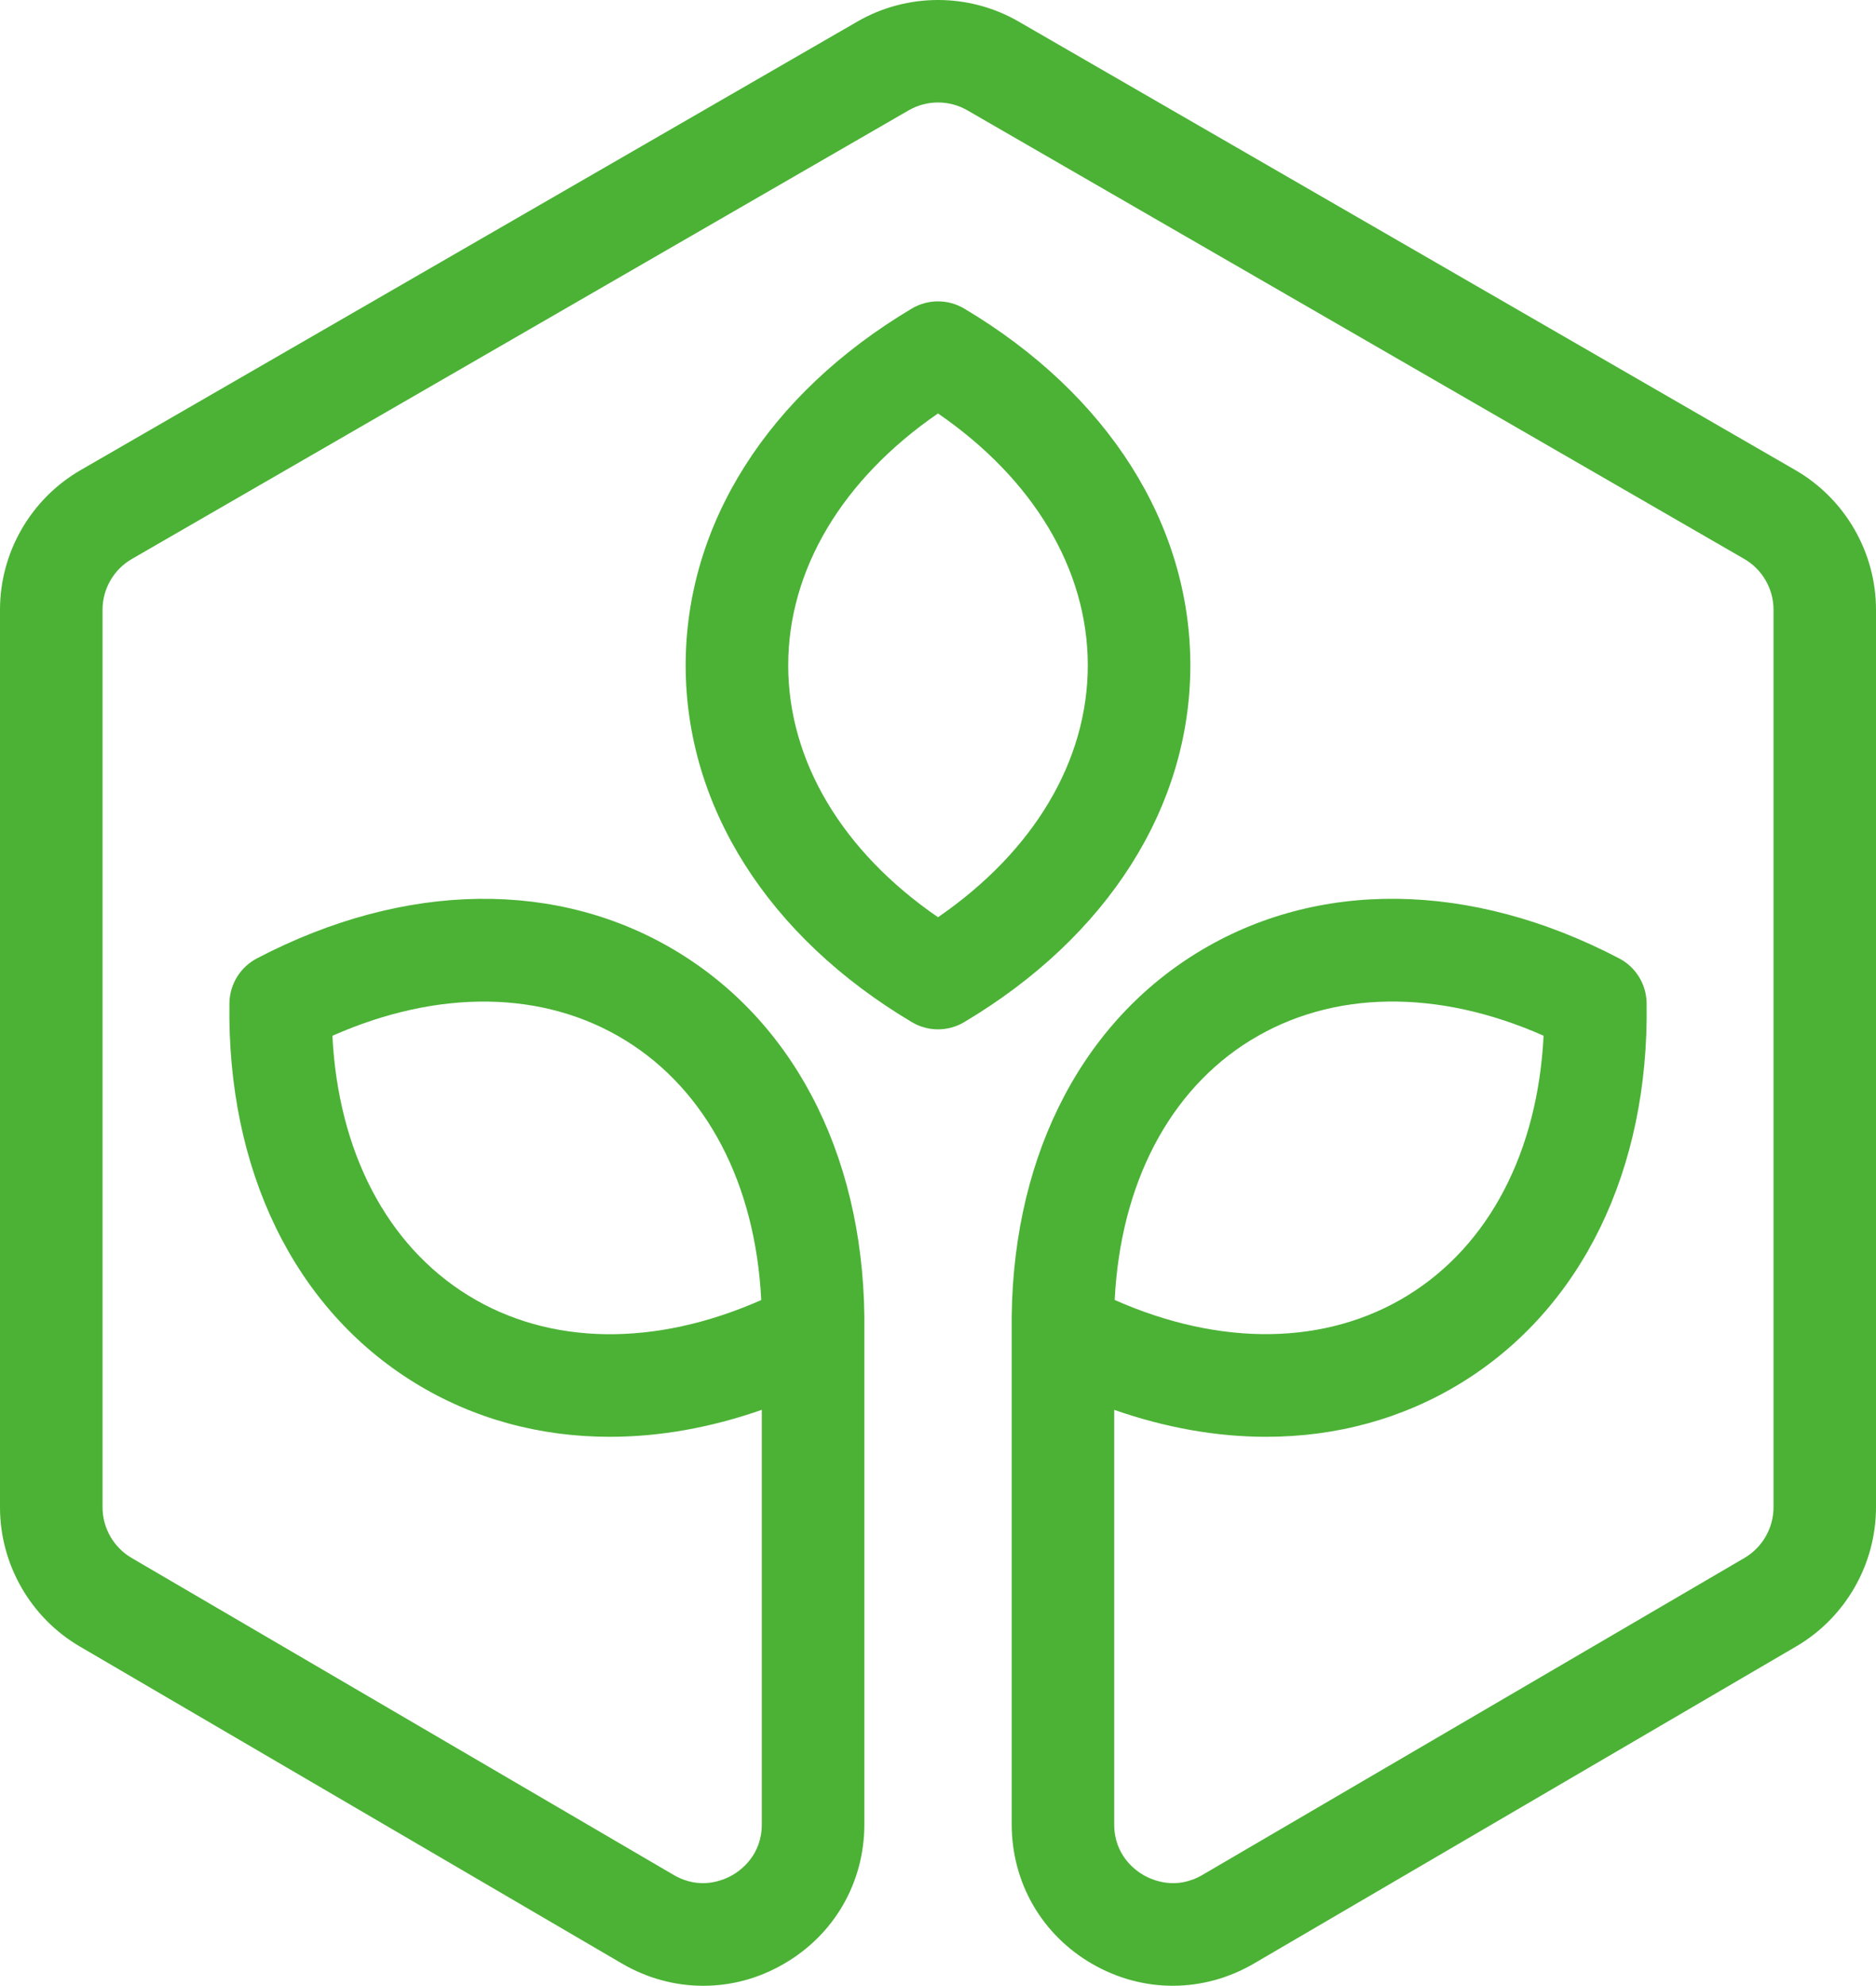
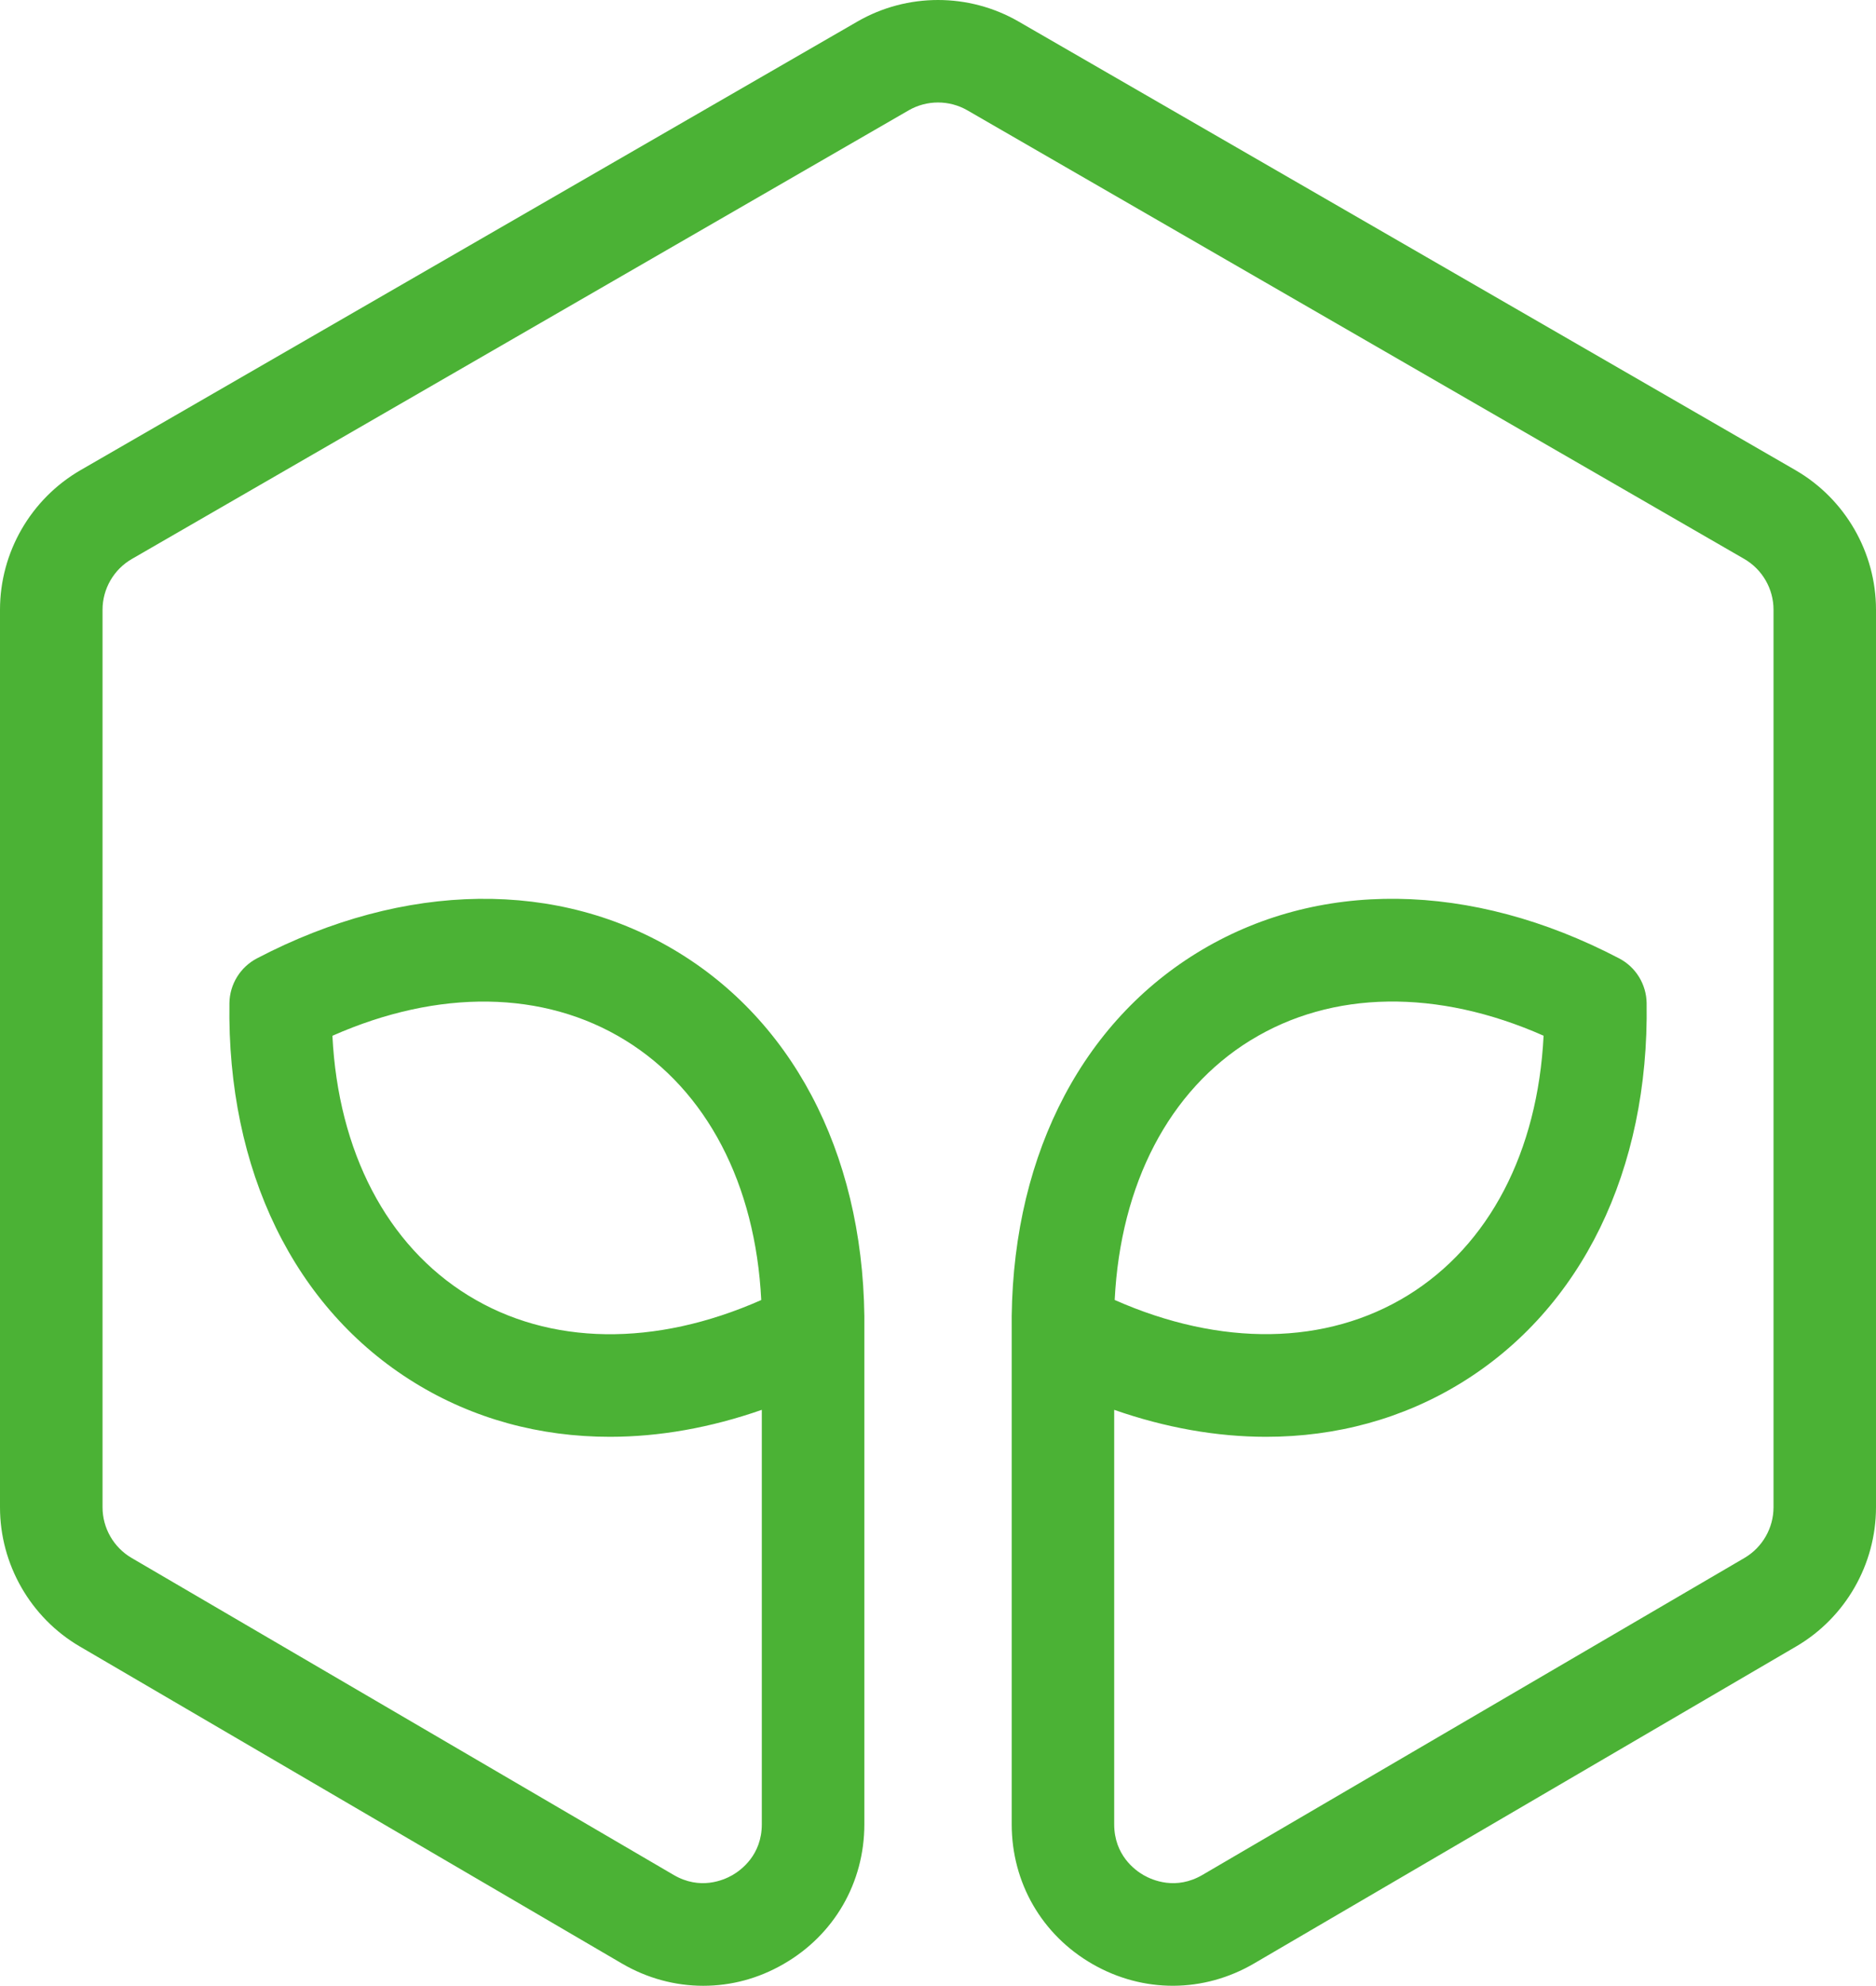
<svg xmlns="http://www.w3.org/2000/svg" id="Layer_2" width="300.58" height="318.11" viewBox="0 0 300.58 318.11">
  <defs>
    <style>.cls-1{fill:#4bb235;}</style>
  </defs>
  <g id="Layer_1-2">
-     <path class="cls-1" d="M190.72,106.58c0-22.62-13.21-43.45-36.23-57.15-2.59-1.54-5.81-1.54-8.4,0-23.02,13.7-36.23,34.53-36.23,57.15s13.21,43.45,36.23,57.15c1.29.77,2.75,1.16,4.2,1.16s2.91-.39,4.2-1.16c23.02-13.7,36.23-34.53,36.23-57.15ZM150.29,146.93c-15.32-10.53-24-25.02-24-40.35s8.68-29.82,24-40.35c15.32,10.53,24,25.02,24,40.35s-8.68,29.82-24,40.35Z" />
    <path class="cls-1" d="M287.67,75.31L163.2,3.45c-7.96-4.6-17.85-4.6-25.82,0L12.91,75.31c-7.96,4.6-12.91,13.16-12.91,22.36v143.79c0,9.14,4.9,17.68,12.79,22.29l86.85,50.78c4.07,2.38,8.55,3.57,13.03,3.57s8.82-1.15,12.85-3.47c8.12-4.66,12.97-13.03,12.97-22.4v-78.89s0-.04,0-.06c.35-26.7-10.44-48.8-29.66-60.63-19.26-11.86-43.92-11.54-67.66.87-2.67,1.4-4.36,4.14-4.41,7.15-.41,26.79,10.4,48.96,29.66,60.82,9.39,5.79,20.07,8.67,31.3,8.67,7.92,0,16.12-1.45,24.34-4.32v66.39c0,4.91-3.3,7.33-4.72,8.15-1.42.81-5.18,2.44-9.41-.04l-86.85-50.78c-2.87-1.68-4.65-4.78-4.65-8.11V97.67c0-3.35,1.8-6.46,4.7-8.13L145.6,17.67c2.9-1.67,6.49-1.67,9.39,0l124.47,71.86c2.9,1.67,4.7,4.79,4.7,8.13v143.79c0,3.32-1.78,6.43-4.65,8.11l-86.85,50.78c-4.24,2.48-8,.85-9.42.04-1.42-.81-4.72-3.24-4.72-8.15v-66.39c8.22,2.87,16.42,4.32,24.35,4.32,11.23,0,21.91-2.89,31.3-8.67,19.26-11.86,30.07-34.03,29.66-60.82-.05-3.01-1.74-5.76-4.41-7.15-23.74-12.42-48.4-12.73-67.66-.87-19.21,11.83-30.01,33.93-29.66,60.63,0,.02,0,.04,0,.06v78.89c0,9.36,4.84,17.74,12.96,22.4,8.12,4.66,17.8,4.62,25.88-.11l86.85-50.78c7.89-4.61,12.79-13.15,12.79-22.29V97.67c0-9.19-4.95-17.76-12.91-22.36ZM75.03,207.52c-13.05-8.04-20.84-23.04-21.77-41.6,17-7.52,33.89-7.32,46.94.73,13.05,8.04,20.84,23.03,21.77,41.6-17,7.52-33.89,7.32-46.94-.73ZM200.38,166.64c13.05-8.04,29.95-8.25,46.94-.73-.93,18.57-8.71,33.56-21.77,41.6-13.06,8.04-29.95,8.25-46.95.73.93-18.57,8.71-33.56,21.77-41.6Z" />
  </g>
</svg>